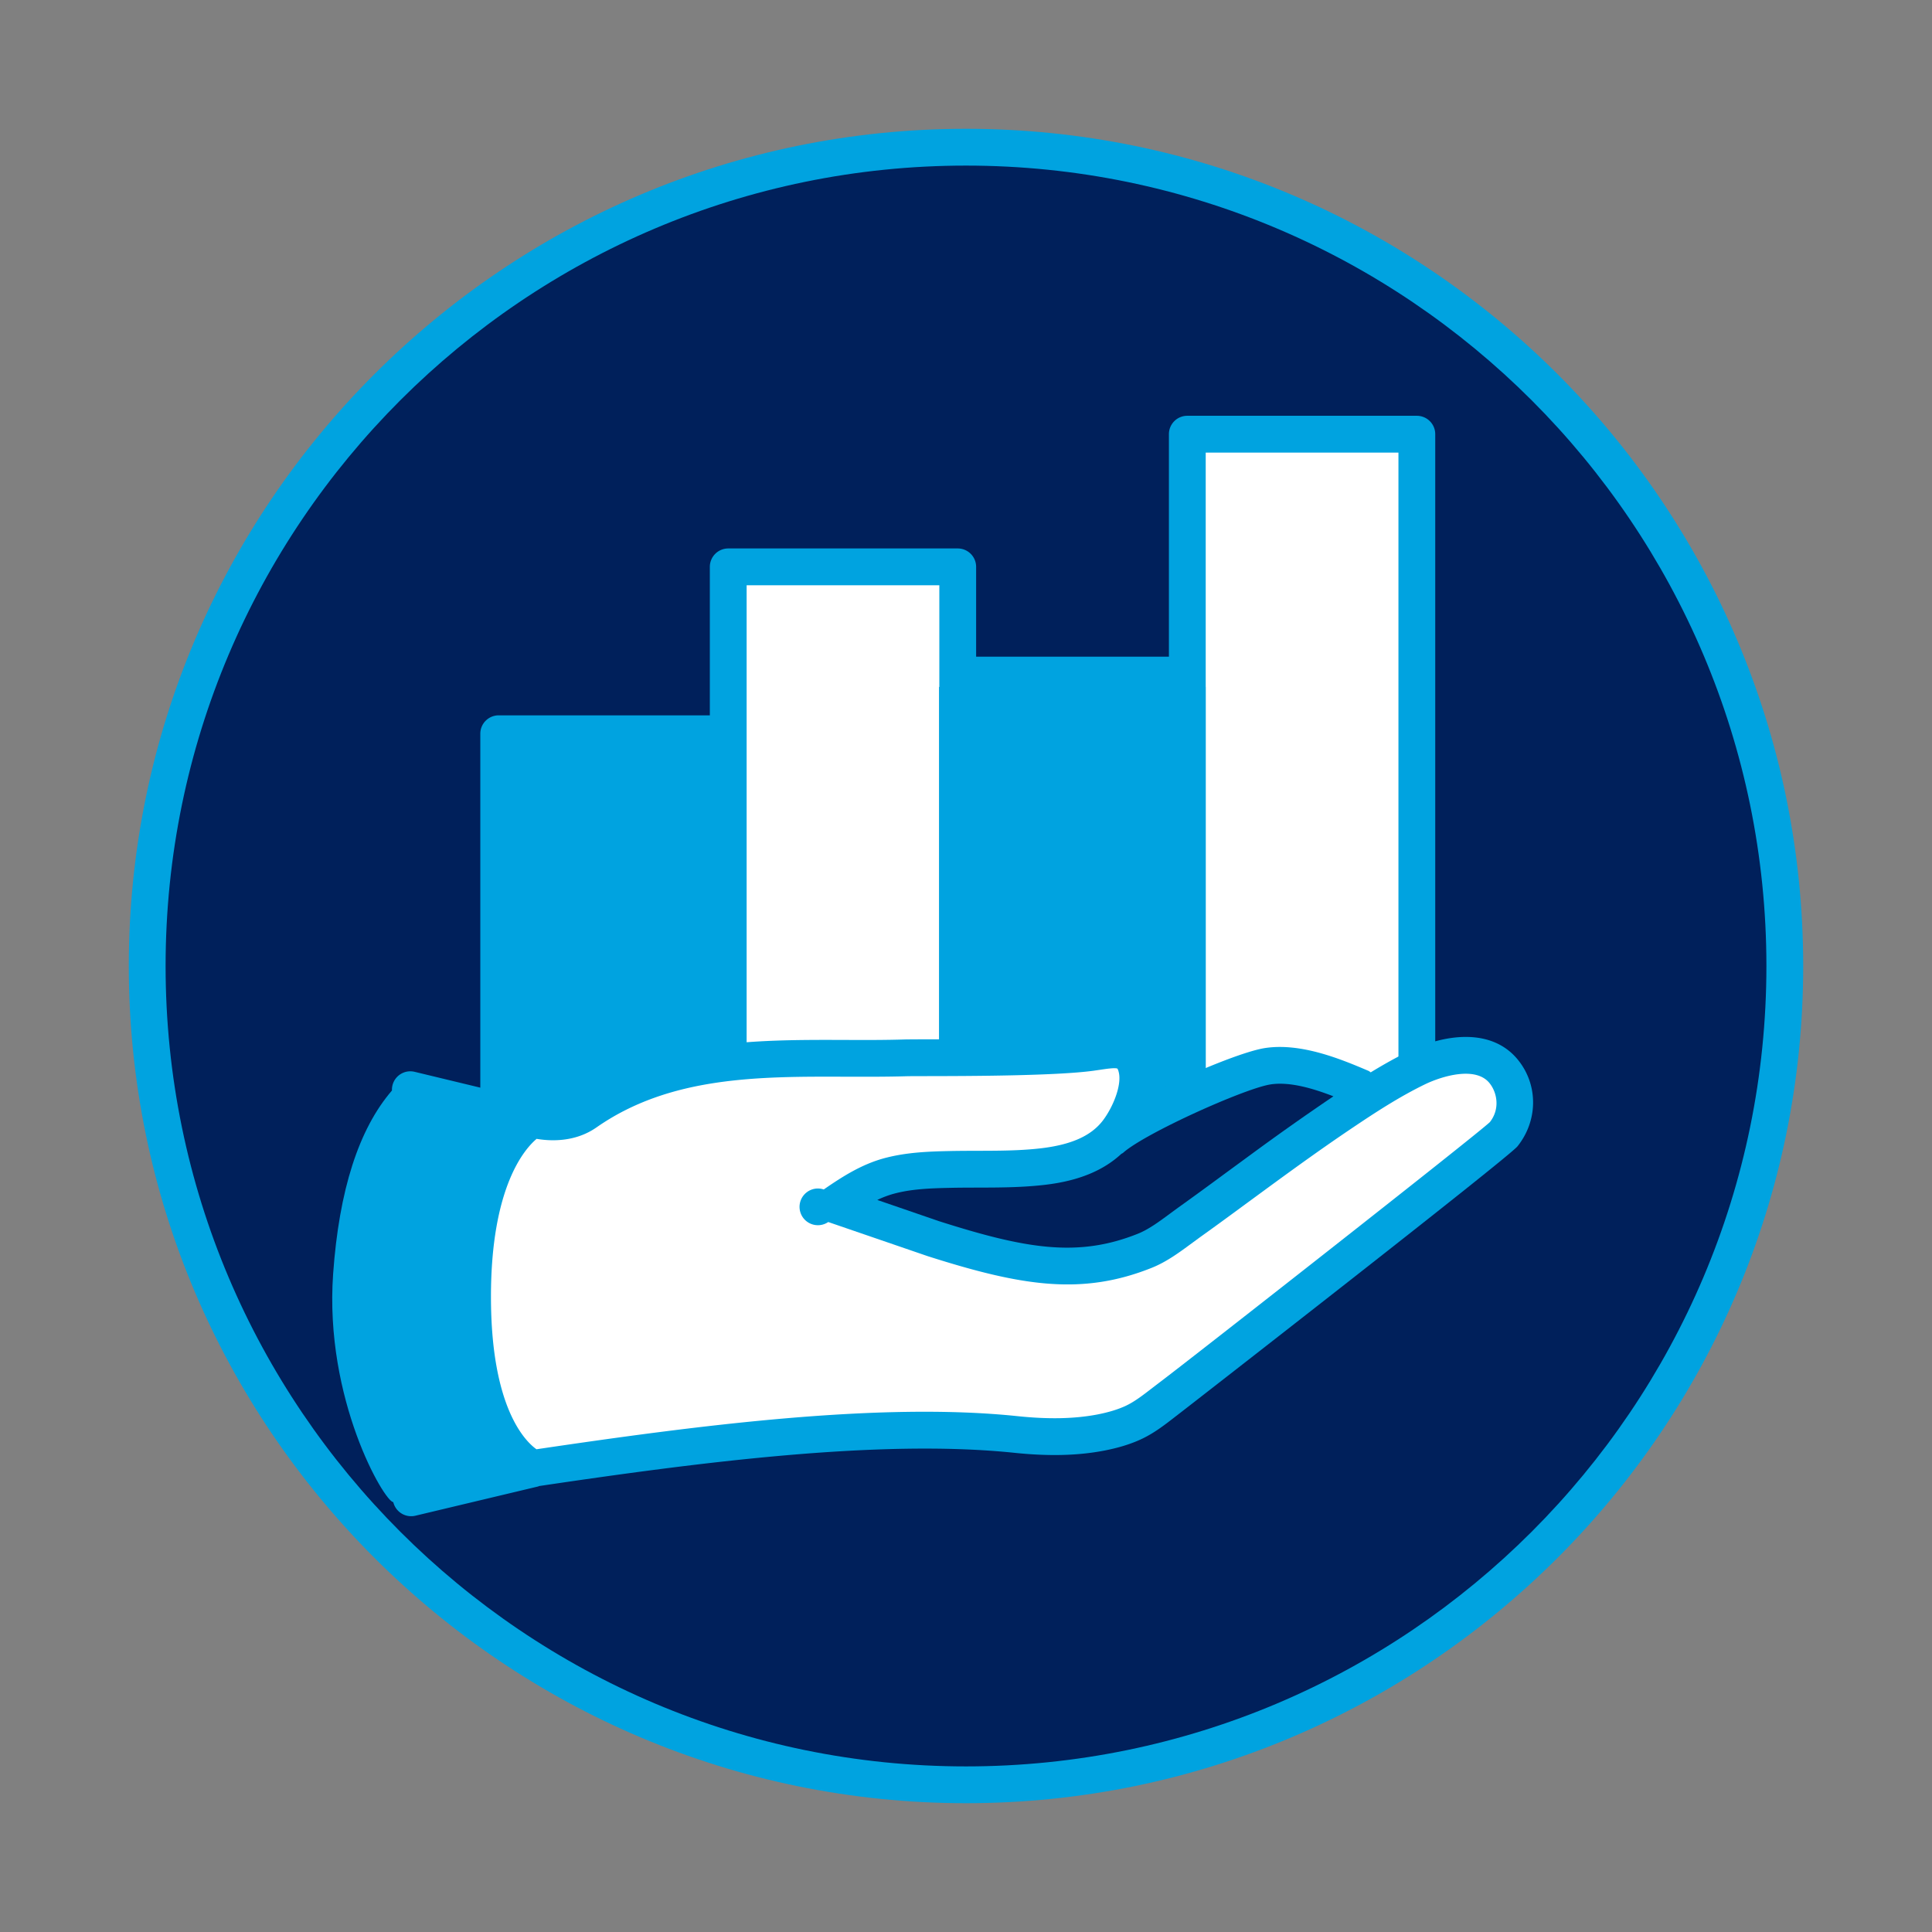
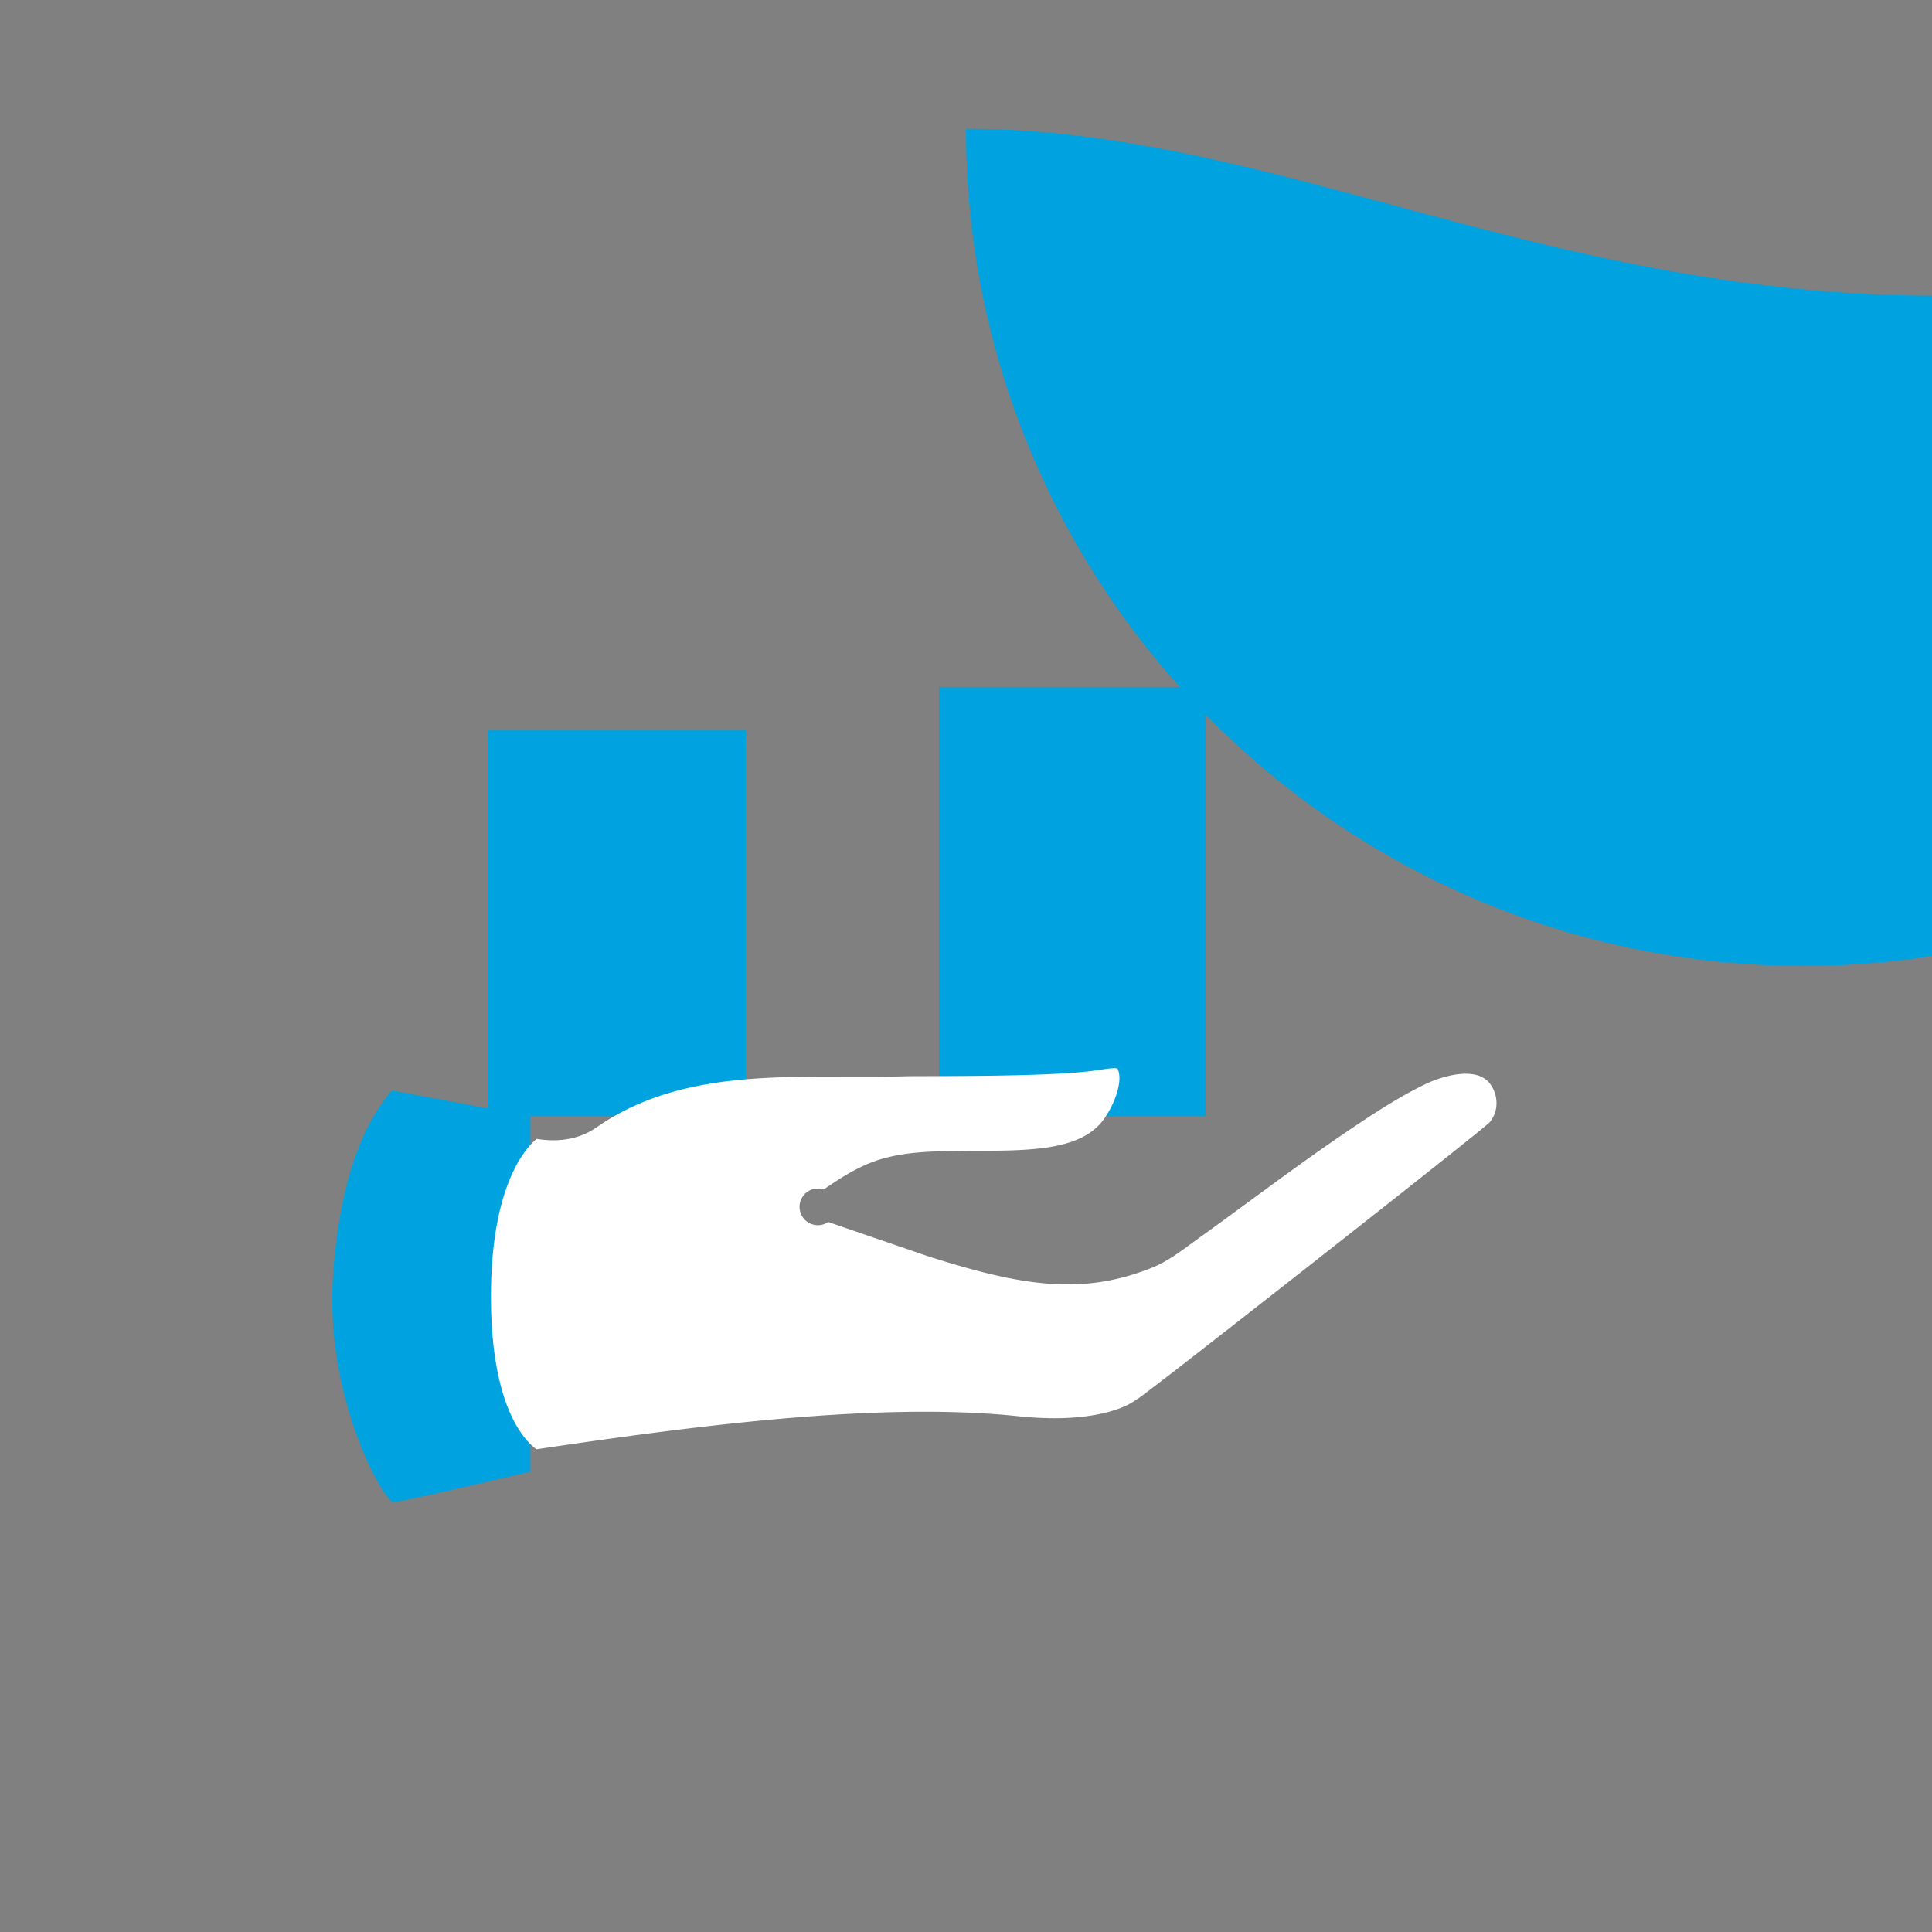
<svg xmlns="http://www.w3.org/2000/svg" width="66" height="66" viewBox="0 0 66 66">
  <rect x="0" y="0" width="66" height="66" fill="#808080" stroke="none" />
  <g fill="none" fill-rule="evenodd">
-     <path fill="#00A3E0" d="M33 4.4C17.23 4.4 4.4 17.23 4.4 33c0 15.77 12.83 28.6 28.6 28.6 15.77 0 28.6-12.83 28.6-28.6C61.6 17.23 48.77 4.4 33 4.4" />
-     <path fill="#00205B" d="M33 60.343c-15.078 0-27.343-12.265-27.343-27.342 0-15.077 12.265-27.344 27.342-27.344 15.077 0 27.344 12.267 27.344 27.344 0 15.077-12.267 27.342-27.344 27.342" />
-     <path fill="#FFF" d="M24.933 19.653h7.786v17.6h-7.786zM41.067 14.667H48.4v22h-7.333z" />
+     <path fill="#00A3E0" d="M33 4.4c0 15.77 12.83 28.6 28.6 28.6 15.77 0 28.6-12.83 28.6-28.6C61.6 17.23 48.77 4.4 33 4.4" />
    <path fill="#00A3E0" d="M32.08 23.467h9.107v14.667H32.08zM16.682 24.933h8.8v13.2h-8.8z" />
-     <path fill="#00A3E0" d="M17.665 37.884v-12.19h6.584v10.411a.629.629 0 0 0 1.257 0V19.993h6.583v16.112a.629.629 0 0 0 1.257 0V23.69h6.586v13.813h1.257V15.462h6.584v21.03h1.257V14.833a.628.628 0 0 0-.628-.629H40.56a.627.627 0 0 0-.628.629v7.6h-6.586v-3.07a.628.628 0 0 0-.628-.627h-7.84a.629.629 0 0 0-.629.628v5.073h-7.213a.628.628 0 0 0-.628.628v12.818h1.257z" />
    <path fill="#00A3E0" d="M13.39 37.253c-1.137 1.32-1.807 3.41-2.01 6.267-.304 4.285 1.76 7.793 2.054 7.793.196 0 1.758-.347 4.686-1.039v-12.14l-4.73-.881z" />
-     <path fill="#00A3E0" d="M51.873 36.227c-.897-1.134-2.524-.904-3.745-.313-.449.217-.885.465-1.302.719-.025-.014-.043-.035-.07-.048-.91-.387-2.291-.971-3.536-.783-.693.104-2.384.786-3.781 1.488.052-.303.075-.606.017-.887-.278-1.376-1.54-1.183-2.077-1.098l-.204.03c-1.201.162-4.108.168-5.505.17-.37 0-.637.002-.744.004-.673.022-1.353.02-2.042.017-3.164-.01-6.397-.018-9.226 1.957-.418.292-.96.22-1.206.165-.037-.015-.074-.019-.112-.026-.004-.002-.024-.005-.026-.007l-4.149-1a.628.628 0 0 0-.295 1.221l3.063.737c-.672.895-1.418 2.587-1.418 5.724 0 3.048.709 4.683 1.375 5.547l-2.99.712a.628.628 0 1 0 .292 1.223l4.196-1c.01-.003.017-.01.026-.013 5.445-.808 11.615-1.614 16.227-1.137 1.181.124 2.194.099 3.096-.077.469-.092.87-.214 1.22-.374.449-.204.822-.494 1.181-.773l.26-.201c.106-.08 11.13-8.652 11.443-9.045.697-.873.71-2.078.032-2.932" />
    <path fill="#FFF" d="M39.646 47.2l-.278.212c-.318.246-.617.479-.932.623-.26.118-.567.211-.938.284-.779.15-1.671.17-2.727.06-4.733-.496-10.947.316-16.444 1.13-.38-.27-1.555-1.413-1.555-5.212 0-3.746 1.15-5.048 1.56-5.392.468.079 1.311.122 2.045-.391 2.502-1.748 5.548-1.742 8.503-1.732.698.002 1.395.004 2.084-.016.102-.003.356-.004.709-.004 1.423-.002 4.386-.009 5.668-.182l.23-.033c.184-.027.518-.081.602-.041 0 .001.028.035.052.15.091.445-.21 1.178-.553 1.628-.402.521-1.075.822-2.116.944-1.018.118-2.07.069-3.147.094-.748.016-1.479.049-2.208.246-.785.214-1.449.644-2.06 1.066a.627.627 0 1 0 .153 1.112l3.394 1.165c3.197 1.019 5.262 1.36 7.666.396.506-.204.954-.537 1.351-.83l.28-.205c.563-.402 1.12-.811 1.677-1.221l.794-.582c.917-.67 1.84-1.333 2.782-1.965.76-.51 1.573-1.04 2.437-1.46.6-.29 1.746-.629 2.214-.037.262.332.355.884.007 1.326-.444.428-10.27 8.13-11.25 8.867z" />
-     <path fill="#00205B" d="M43.406 37.045c.657-.1 1.456.14 2.146.407-.004.003-.01.005-.014.009a87.919 87.919 0 0 0-2.823 1.993l-.797.584c-.552.407-1.105.813-1.664 1.212l-.296.217c-.352.261-.718.53-1.074.674-2.055.828-3.836.522-6.803-.423l-2.112-.726c.182-.087.37-.158.561-.211.595-.161 1.217-.187 1.91-.202 1.067-.024 2.152.026 3.26-.104 1.144-.133 1.99-.487 2.603-1.054.02-.015.046-.022.066-.041.753-.671 4.166-2.203 5.037-2.335" />
  </g>
</svg>